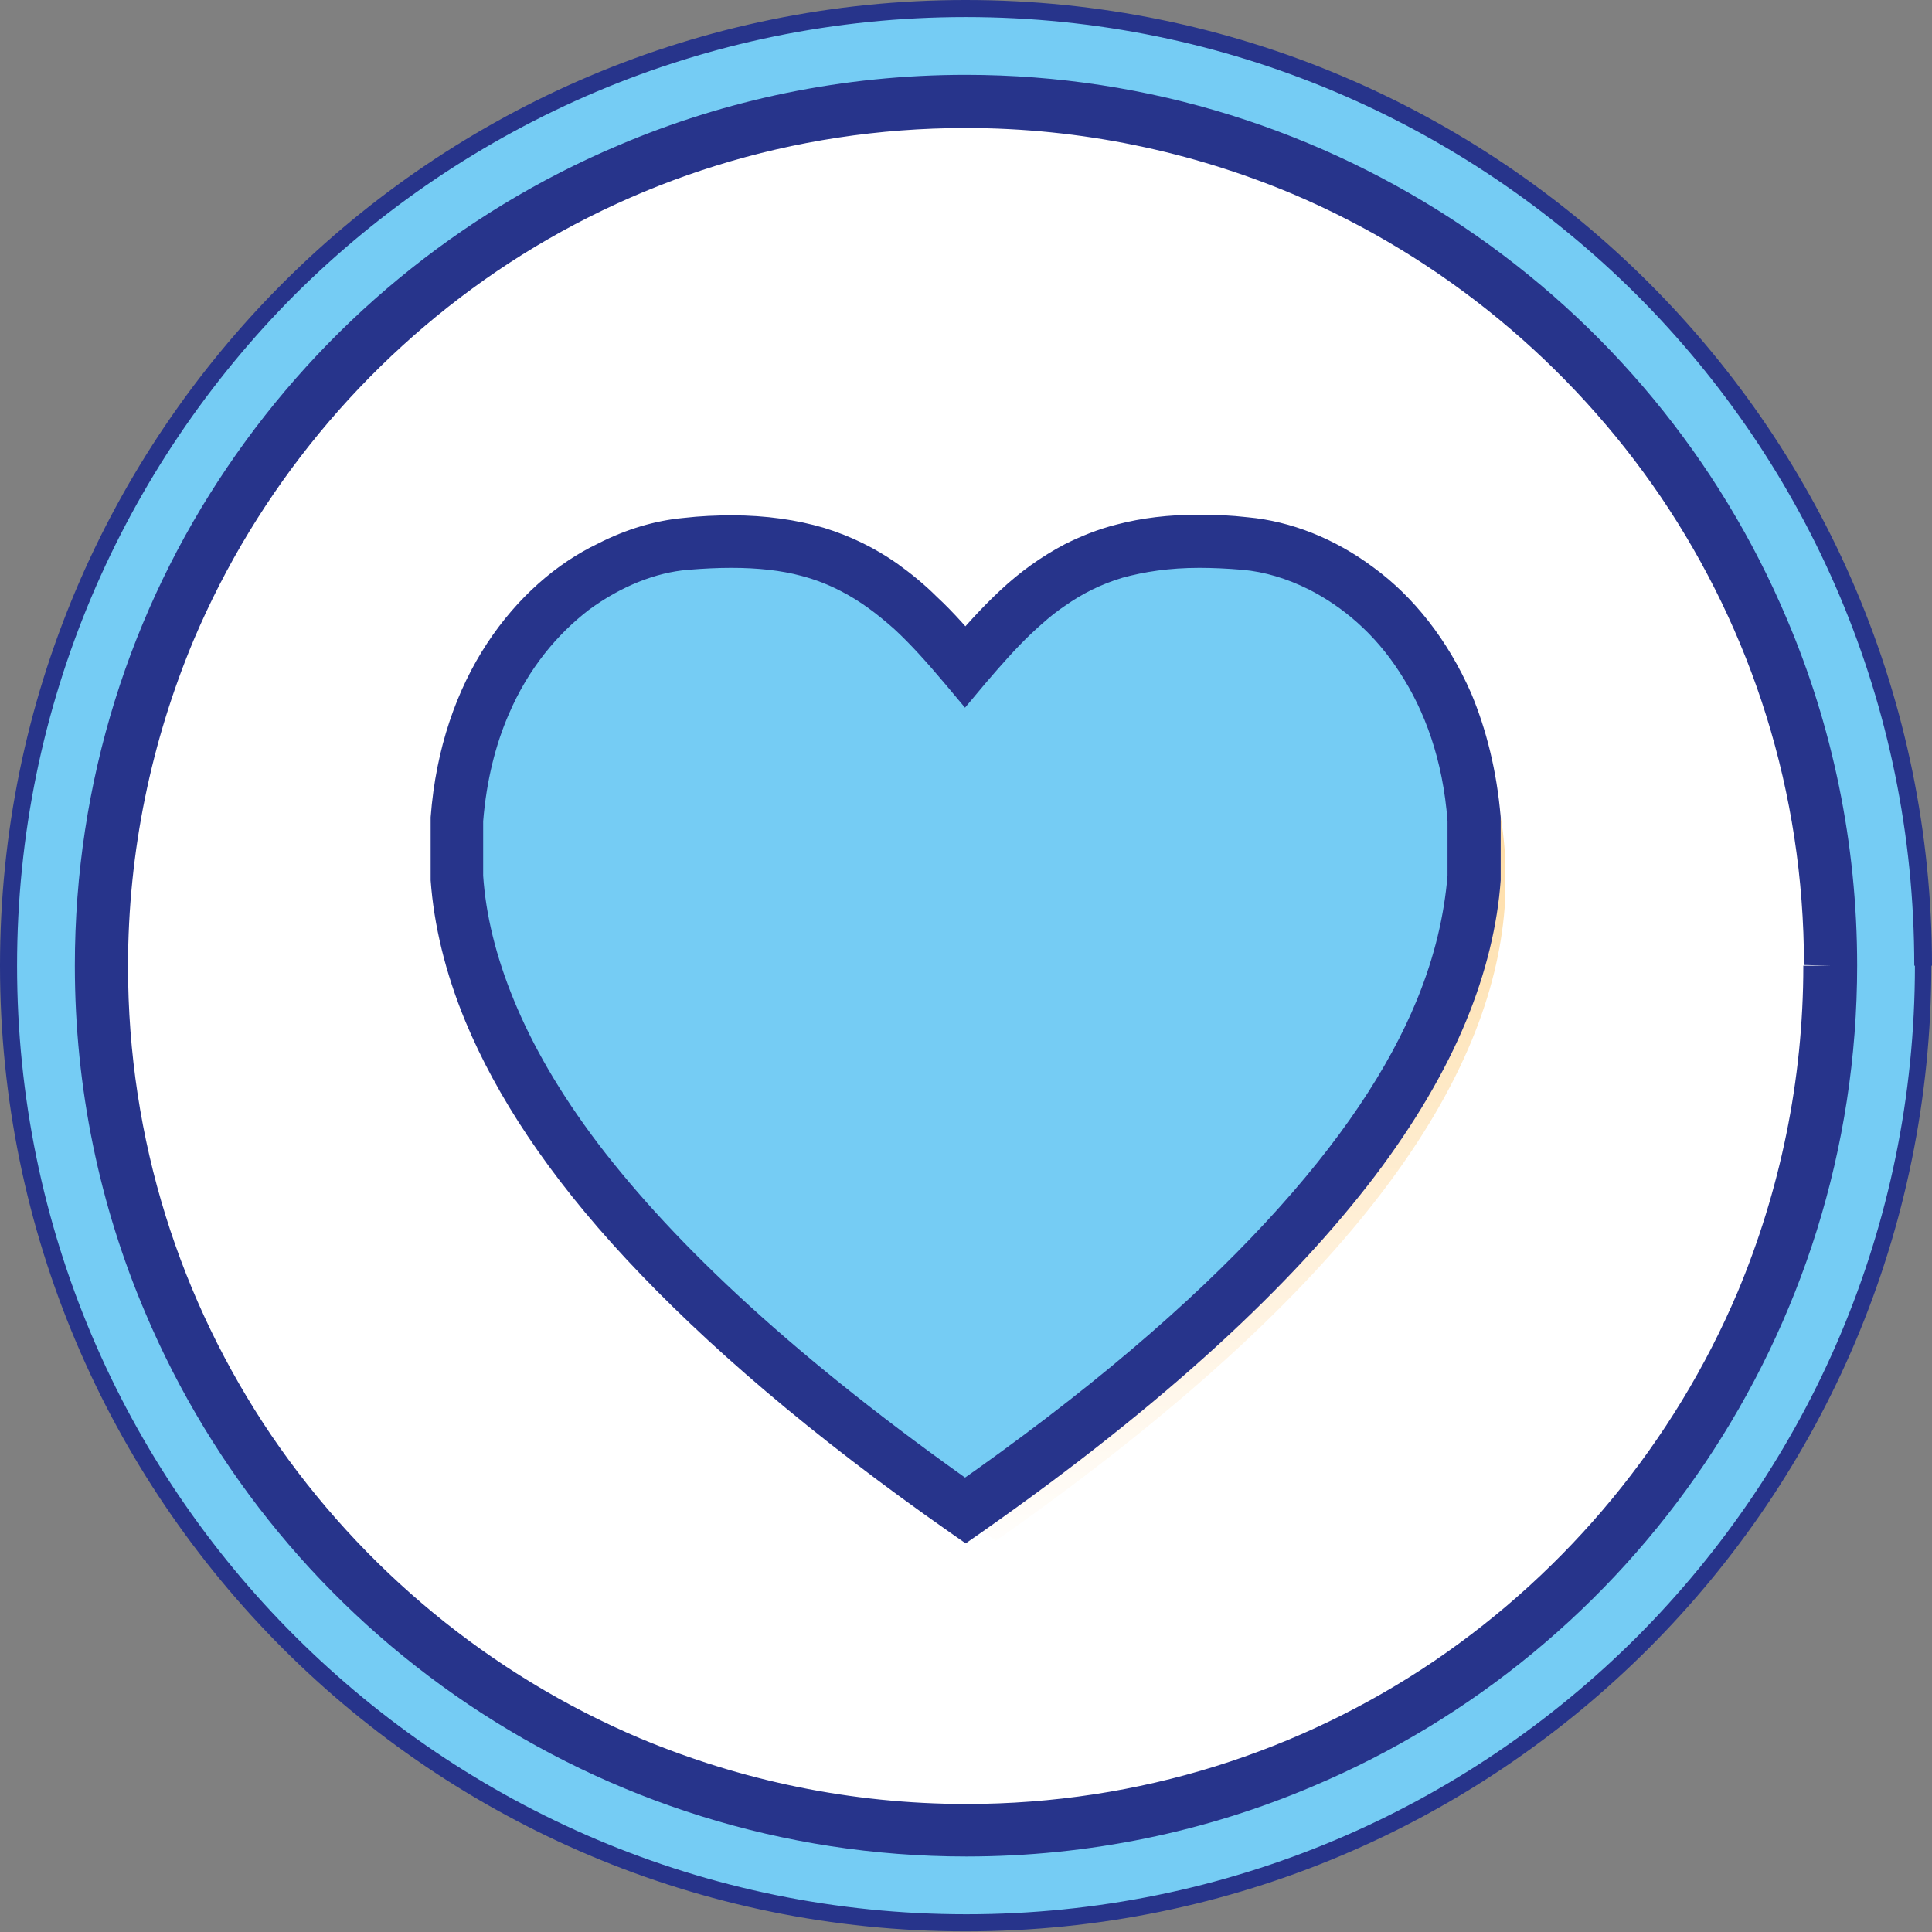
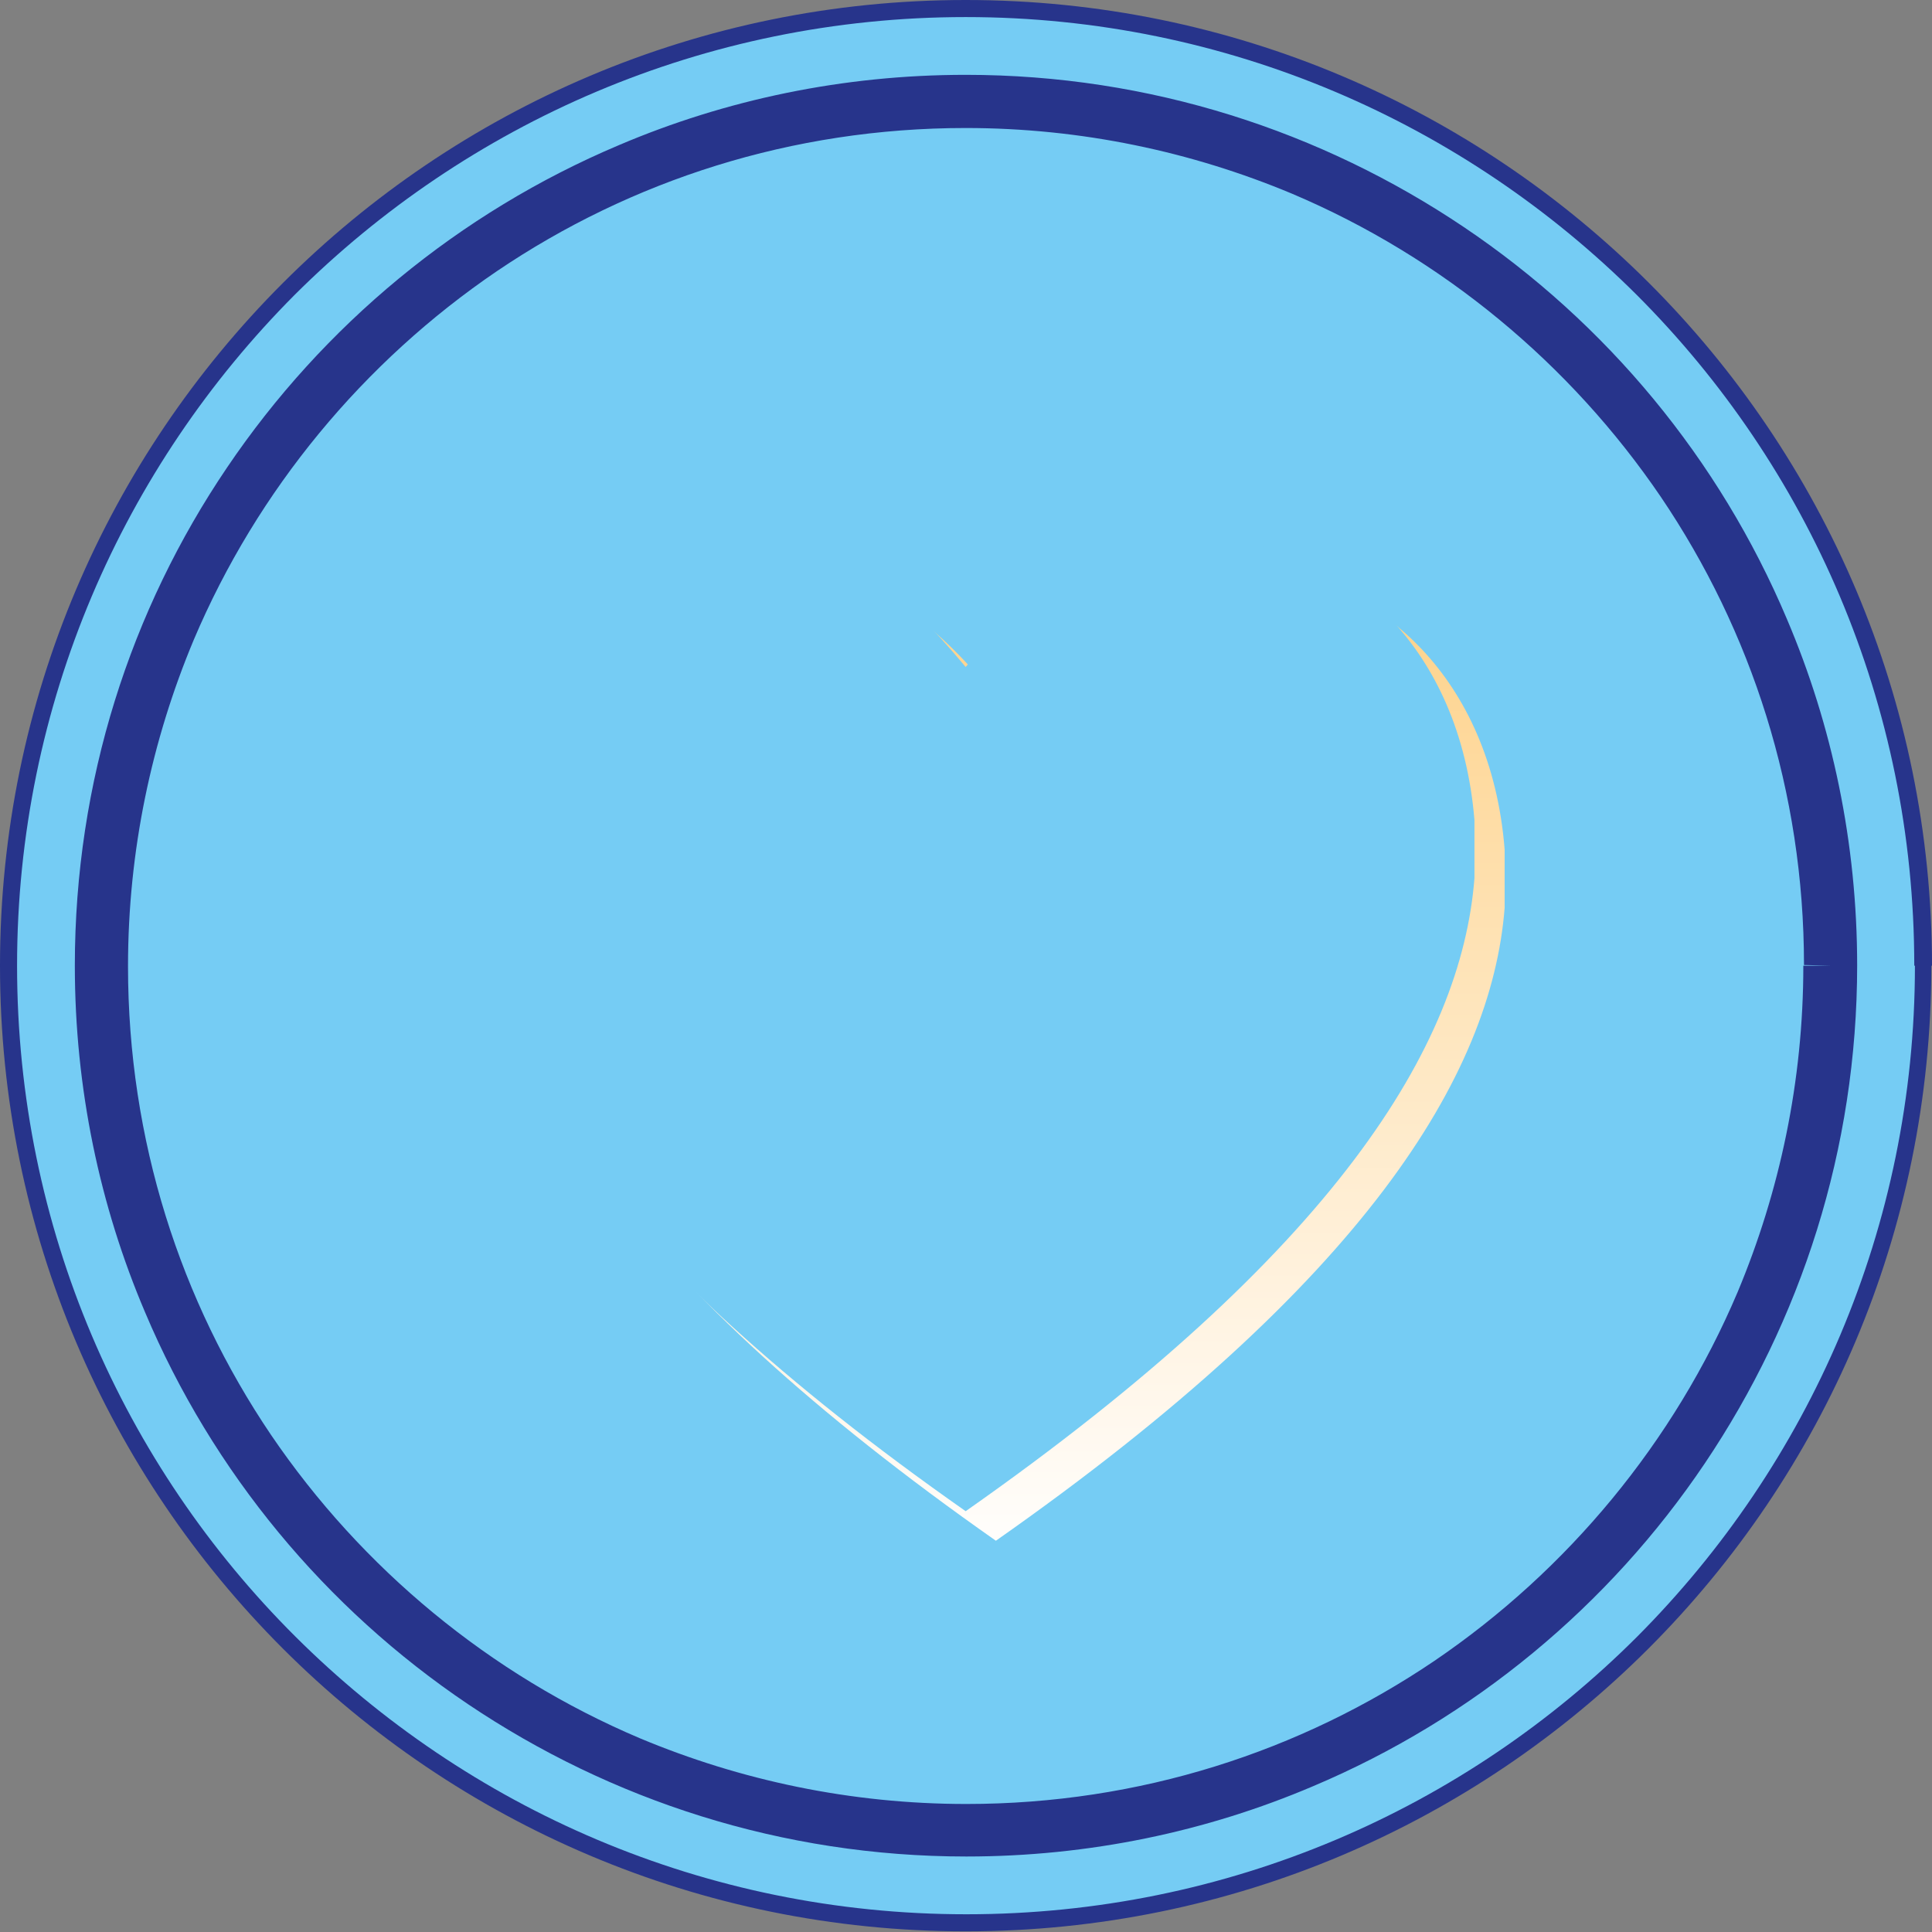
<svg xmlns="http://www.w3.org/2000/svg" version="1.1" x="0px" y="0px" viewBox="0 0 294.3 294.3" style="enable-background:new 0 0 294.3 294.3;" xml:space="preserve">
  <rect x="0" y="0" width="294.3" height="294.3" fill="#808080" stroke="none" />
  <style type="text/css">
	.st0{fill:#75CCF4;stroke:#27348B;stroke-width:6.384;stroke-miterlimit:10;}
	.st1{fill:#FFFFFF;stroke:#27348B;stroke-width:6.384;stroke-miterlimit:10;}
	.st2{fill:none;stroke:#27348B;stroke-width:6.384;stroke-miterlimit:10;}
	.st3{fill:#FFFFFF;stroke:#27348B;stroke-width:6.384;stroke-linecap:round;stroke-linejoin:round;stroke-miterlimit:10;}
	.st4{fill:none;stroke:#27348B;stroke-width:6.384;stroke-linecap:round;stroke-linejoin:round;stroke-miterlimit:10;}
	.st5{fill:#FFFFFF;stroke:#27348B;stroke-width:6.384;stroke-linejoin:round;stroke-miterlimit:10;}
	.st6{fill:#75CCF4;stroke:#27348B;stroke-width:6.384;stroke-linecap:round;stroke-linejoin:round;stroke-miterlimit:10;}
	.st7{fill:#EDEDED;}
	.st8{fill:#75CCF4;stroke:#27348B;stroke-width:7.421;stroke-miterlimit:10;}
	.st9{fill:#FFFFFF;stroke:#27348B;stroke-width:7.421;stroke-miterlimit:10;}
	.st10{fill:none;stroke:#27348B;stroke-width:7.421;stroke-miterlimit:10;}
	.st11{fill:none;stroke:#27348B;stroke-width:7.421;stroke-linecap:round;stroke-linejoin:round;stroke-miterlimit:10;}
	.st12{fill:none;stroke:#27348B;stroke-width:5.431;stroke-miterlimit:10;}
	.st13{fill:#75CCF4;stroke:#27348B;stroke-width:5.431;stroke-miterlimit:10;}
	.st14{fill:#FFFFFF;stroke:#27348B;stroke-width:5.431;stroke-linecap:round;stroke-linejoin:round;stroke-miterlimit:10;}
	.st15{fill:#FFFFFF;stroke:#27348B;stroke-width:5.431;stroke-miterlimit:10;}
	.st16{fill:#FFFFFF;stroke:#27348B;stroke-width:5.431;stroke-linejoin:round;stroke-miterlimit:10;}
	.st17{fill:none;stroke:#27348B;stroke-width:5.431;stroke-linecap:round;stroke-linejoin:round;stroke-miterlimit:10;}
	.st18{fill:#75CCF4;stroke:#27348B;stroke-width:5.431;stroke-linecap:round;stroke-linejoin:round;stroke-miterlimit:10;}
	.st19{fill:none;stroke:#27348B;stroke-width:7.718;stroke-miterlimit:10;}
	.st20{fill:#75CCF4;stroke:#27348B;stroke-width:7.718;stroke-miterlimit:10;}
	.st21{fill:#FFFFFF;stroke:#27348B;stroke-width:7.718;stroke-miterlimit:10;}
	.st22{fill:#FFFFFF;stroke:#27348B;stroke-width:7.435;stroke-miterlimit:10;}
	.st23{fill:none;stroke:#27348B;stroke-width:7.435;stroke-miterlimit:10;}
	.st24{fill:#75CCF4;}
	.st25{fill:#27348B;}
	.st26{fill:none;stroke:#27348B;stroke-width:7.718;stroke-linecap:round;stroke-linejoin:round;stroke-miterlimit:10;}
	.st27{fill:#75CCF4;stroke:#27348B;stroke-width:7.718;stroke-linecap:round;stroke-linejoin:round;stroke-miterlimit:10;}
	.st28{fill:#FFFFFF;stroke:#27348B;stroke-width:7.718;stroke-linecap:round;stroke-linejoin:round;stroke-miterlimit:10;}
	.st29{fill:#77CCF4;stroke:#27348B;stroke-width:7.718;stroke-linecap:round;stroke-linejoin:round;stroke-miterlimit:10;}
	.st30{fill:#75CCF4;stroke:#27348B;stroke-width:7.266;stroke-miterlimit:10;}
	.st31{fill:none;stroke:#27348B;stroke-width:7.266;stroke-miterlimit:10;}
	.st32{fill:#75CCF4;stroke:#27348B;stroke-width:7.266;stroke-linecap:round;stroke-linejoin:round;stroke-miterlimit:10;}
	.st33{fill:#77CCF4;stroke:#27348B;stroke-width:7.718;stroke-miterlimit:10;}
	.st34{fill:#FFFFFF;stroke:#27348B;stroke-width:7.718;stroke-linejoin:round;stroke-miterlimit:10;}
	.st35{fill:#75CCF4;stroke:#27348B;stroke-width:8.747;stroke-miterlimit:10;}
	.st36{fill:#FFFFFF;stroke:#27348B;stroke-width:8.747;stroke-miterlimit:10;}
	.st37{fill:#FFFFFF;}
	.st38{fill:none;stroke:#020203;stroke-width:5;stroke-linecap:round;stroke-linejoin:round;stroke-miterlimit:10;}
	.st39{fill:#020203;}
	.st40{fill-rule:evenodd;clip-rule:evenodd;fill:#737371;}
	.st41{fill-rule:evenodd;clip-rule:evenodd;fill:#6FCAF3;}
	.st42{fill:#272626;}
	.st43{fill:#75CCF4;stroke:#27348B;stroke-width:6;stroke-linecap:round;stroke-linejoin:round;stroke-miterlimit:10;}
	.st44{fill:none;stroke:#27348B;stroke-width:6;stroke-linecap:round;stroke-linejoin:round;stroke-miterlimit:10;}
	.st45{fill:#75CCF4;stroke:#27348B;stroke-width:6;stroke-linecap:round;stroke-miterlimit:10;}
	.st46{fill:none;stroke:#27348B;stroke-width:6;stroke-linecap:round;stroke-miterlimit:10;}
	.st47{fill:url(#SVGID_1_);}
	.st48{fill:url(#SVGID_00000021087667429792617680000017598861380632939396_);}
</style>
  <g id="Capa_1">
</g>
  <g id="Capa_2">
    <g id="Favorites_-_Orange">
      <g>
        <path class="st24" d="M293,147.1c0,80.5-65.3,145.8-145.8,145.8C66.6,293,1.3,227.7,1.3,147.1C1.3,66.6,66.6,1.3,147.1,1.3     C227.7,1.3,293,66.6,293,147.1" />
        <path class="st25" d="M293,147.1h-1.3c0,39.9-16.2,76-42.3,102.2c-26.2,26.2-62.3,42.3-102.2,42.3c-39.9,0-76-16.2-102.2-42.3     C18.8,223.2,2.6,187.1,2.6,147.1c0-39.9,16.2-76,42.3-102.2C71.1,18.8,107.2,2.6,147.1,2.6c39.9,0,76,16.2,102.2,42.3     c26.2,26.2,42.3,62.3,42.3,102.2L293,147.1h1.3C294.3,65.9,228.4,0,147.1,0C65.9,0,0,65.9,0,147.1c0,81.3,65.9,147.1,147.1,147.1     c81.3,0,147.1-65.9,147.1-147.1H293z" />
-         <path class="st37" d="M278.8,147.1c0,72.7-59,131.7-131.7,131.7c-72.7,0-131.7-59-131.7-131.7c0-72.7,59-131.7,131.7-131.7     C219.9,15.5,278.8,74.4,278.8,147.1" />
        <path class="st25" d="M278.8,147.1h-4.1c0,17.6-3.6,34.4-10,49.7c-9.7,22.9-25.9,42.4-46.2,56.2c-20.4,13.8-44.9,21.8-71.3,21.8     c-17.6,0-34.4-3.6-49.7-10c-22.9-9.7-42.4-25.9-56.2-46.2c-13.8-20.4-21.8-44.9-21.8-71.4c0-17.6,3.6-34.4,10-49.7     c9.7-22.9,25.9-42.4,46.2-56.2c20.4-13.8,44.9-21.8,71.4-21.8c17.6,0,34.4,3.6,49.7,10c22.9,9.7,42.4,25.9,56.2,46.2     c13.8,20.4,21.8,44.9,21.8,71.3L278.8,147.1h4.1c0-18.7-3.8-36.6-10.7-52.8c-10.3-24.4-27.5-45.1-49.2-59.7     c-21.7-14.6-47.8-23.2-75.9-23.2c-18.7,0-36.6,3.8-52.8,10.7C69.9,32.4,49.2,49.6,34.6,71.2C19.9,92.9,11.4,119,11.4,147.1     c0,18.7,3.8,36.6,10.7,52.8c10.3,24.4,27.5,45.1,49.2,59.7c21.7,14.6,47.8,23.2,75.9,23.2c18.7,0,36.6-3.8,52.8-10.7     c24.4-10.3,45.1-27.5,59.7-49.2c14.6-21.7,23.2-47.8,23.2-75.9H278.8z" />
        <linearGradient id="SVGID_1_" gradientUnits="userSpaceOnUse" x1="455.291" y1="-2080.358" x2="455.699" y2="-2080.358" gradientTransform="matrix(2.457369e-14 -401.319 -401.319 -2.457369e-14 -834735.312 182952.406)">
          <stop offset="0" style="stop-color:#FFFFFF" />
          <stop offset="0.161" style="stop-color:#FFF7EB" />
          <stop offset="1" style="stop-color:#FDCD7D" />
        </linearGradient>
        <path class="st47" d="M151.7,132.4l13-15.5c8.3-9.9,12.5-13,22.6-13c1.6,0,3.5,0.1,5.4,0.3c7,0.7,17.9,8.2,19.6,25.9v7.4     c-2.1,22.3-22.4,47.9-60.5,76.2c-38.1-28.3-58.5-53.9-60.5-76.2v-7.4c1.7-17.7,12.6-25.2,19.6-25.9c1.9-0.2,3.7-0.3,5.4-0.3     c10.1,0,14.3,3.1,22.6,13L151.7,132.4 M187.3,87c-17.5,0-26,7.6-35.6,19.1C142.1,94.6,133.6,87,116.1,87c-2.2,0-4.5,0.1-7,0.4     c-15.2,1.5-32.7,15.4-34.9,42v8.9c2,25.5,21.2,56.9,77.5,96.4c56.2-39.4,75.5-70.9,77.5-96.4v-8.9c-2.1-26.6-19.7-40.5-34.9-42     C191.8,87.1,189.5,87,187.3,87" />
        <path class="st24" d="M182.7,82.5c2.2,0,4.5,0.1,7,0.4c15.2,1.5,32.7,15.4,34.9,42v8.9c-2,25.5-21.2,56.9-77.5,96.4     c-56.2-39.4-75.5-70.9-77.5-96.4v-8.9c2.1-26.6,19.7-40.5,34.9-42c2.5-0.2,4.8-0.4,7-0.4c17.5,0,26,7.6,35.6,19.1     C156.8,90,165.2,82.5,182.7,82.5" />
-         <path class="st25" d="M182.7,86.5c2,0,4.2,0.1,6.6,0.3l0,0c3.3,0.3,6.7,1.3,10.1,3c5.1,2.6,10,6.7,13.8,12.6     c3.8,5.8,6.6,13.3,7.3,22.7l4.1-0.3h-4.1v8.9h4.1l-4.1-0.3c-0.5,5.9-1.9,12.2-4.7,19c-4.2,10.2-11.5,21.4-23,33.8     c-11.5,12.4-27.1,25.9-48.1,40.5l2.3,3.3l2.3-3.3c-27.9-19.6-46.4-37-58.2-52.5c-5.9-7.8-10-15-12.8-21.8     c-2.8-6.8-4.3-13.1-4.7-19l-4.1,0.3h4.1v-8.9h-4.1l4.1,0.3c0.5-6.2,1.9-11.7,3.9-16.3c3-7,7.4-12.2,12.2-15.9     c4.9-3.6,10.2-5.7,15.1-6.1l0,0c2.4-0.2,4.6-0.3,6.6-0.3c4.1,0,7.6,0.4,10.6,1.2c2.3,0.6,4.3,1.4,6.2,2.4c2.9,1.5,5.4,3.4,8,5.7     c2.5,2.3,5,5.1,7.7,8.3l3.1,3.7l3.1-3.7c2.4-2.8,4.6-5.3,6.9-7.5c1.7-1.6,3.4-3.1,5.2-4.3c2.7-1.9,5.5-3.3,8.8-4.3     C174.3,87.1,178.1,86.5,182.7,86.5v-8.1c-4.7,0-8.8,0.5-12.6,1.5c-2.8,0.7-5.5,1.8-7.9,3c-3.6,1.9-6.8,4.2-9.8,7     c-2.9,2.7-5.7,5.8-8.4,9.1l3.1,2.6l3.1-2.6c-2.5-2.9-4.9-5.7-7.5-8.1c-1.9-1.9-4-3.6-6.1-5.1c-3.3-2.3-6.9-4.1-11.1-5.4     c-4.1-1.2-8.8-1.9-14-1.9c-2.3,0-4.8,0.1-7.4,0.4l0,0l0,0c-4.3,0.4-8.7,1.7-13,3.9C84.8,85.8,78.8,91,74.2,98     c-4.6,7-7.8,15.9-8.6,26.5l0,0.2v9.2l0,0.2c0.5,6.8,2.2,14,5.3,21.5c4.7,11.3,12.5,23.3,24.5,36.2c12,12.9,28.1,26.8,49.4,41.7     l2.3,1.6l2.3-1.6c28.4-19.9,47.5-37.9,60-54.3c6.2-8.2,10.8-16.1,13.9-23.6c3.1-7.5,4.8-14.7,5.3-21.5l0-0.2v-9.2l0-0.2     c-0.6-7.1-2.2-13.4-4.5-18.9c-3.6-8.2-8.8-14.7-14.8-19.1c-6-4.5-12.7-7.1-19.2-7.7l0,0c-2.6-0.3-5.1-0.4-7.4-0.4V86.5     L182.7,86.5z" />
      </g>
    </g>
  </g>
</svg>